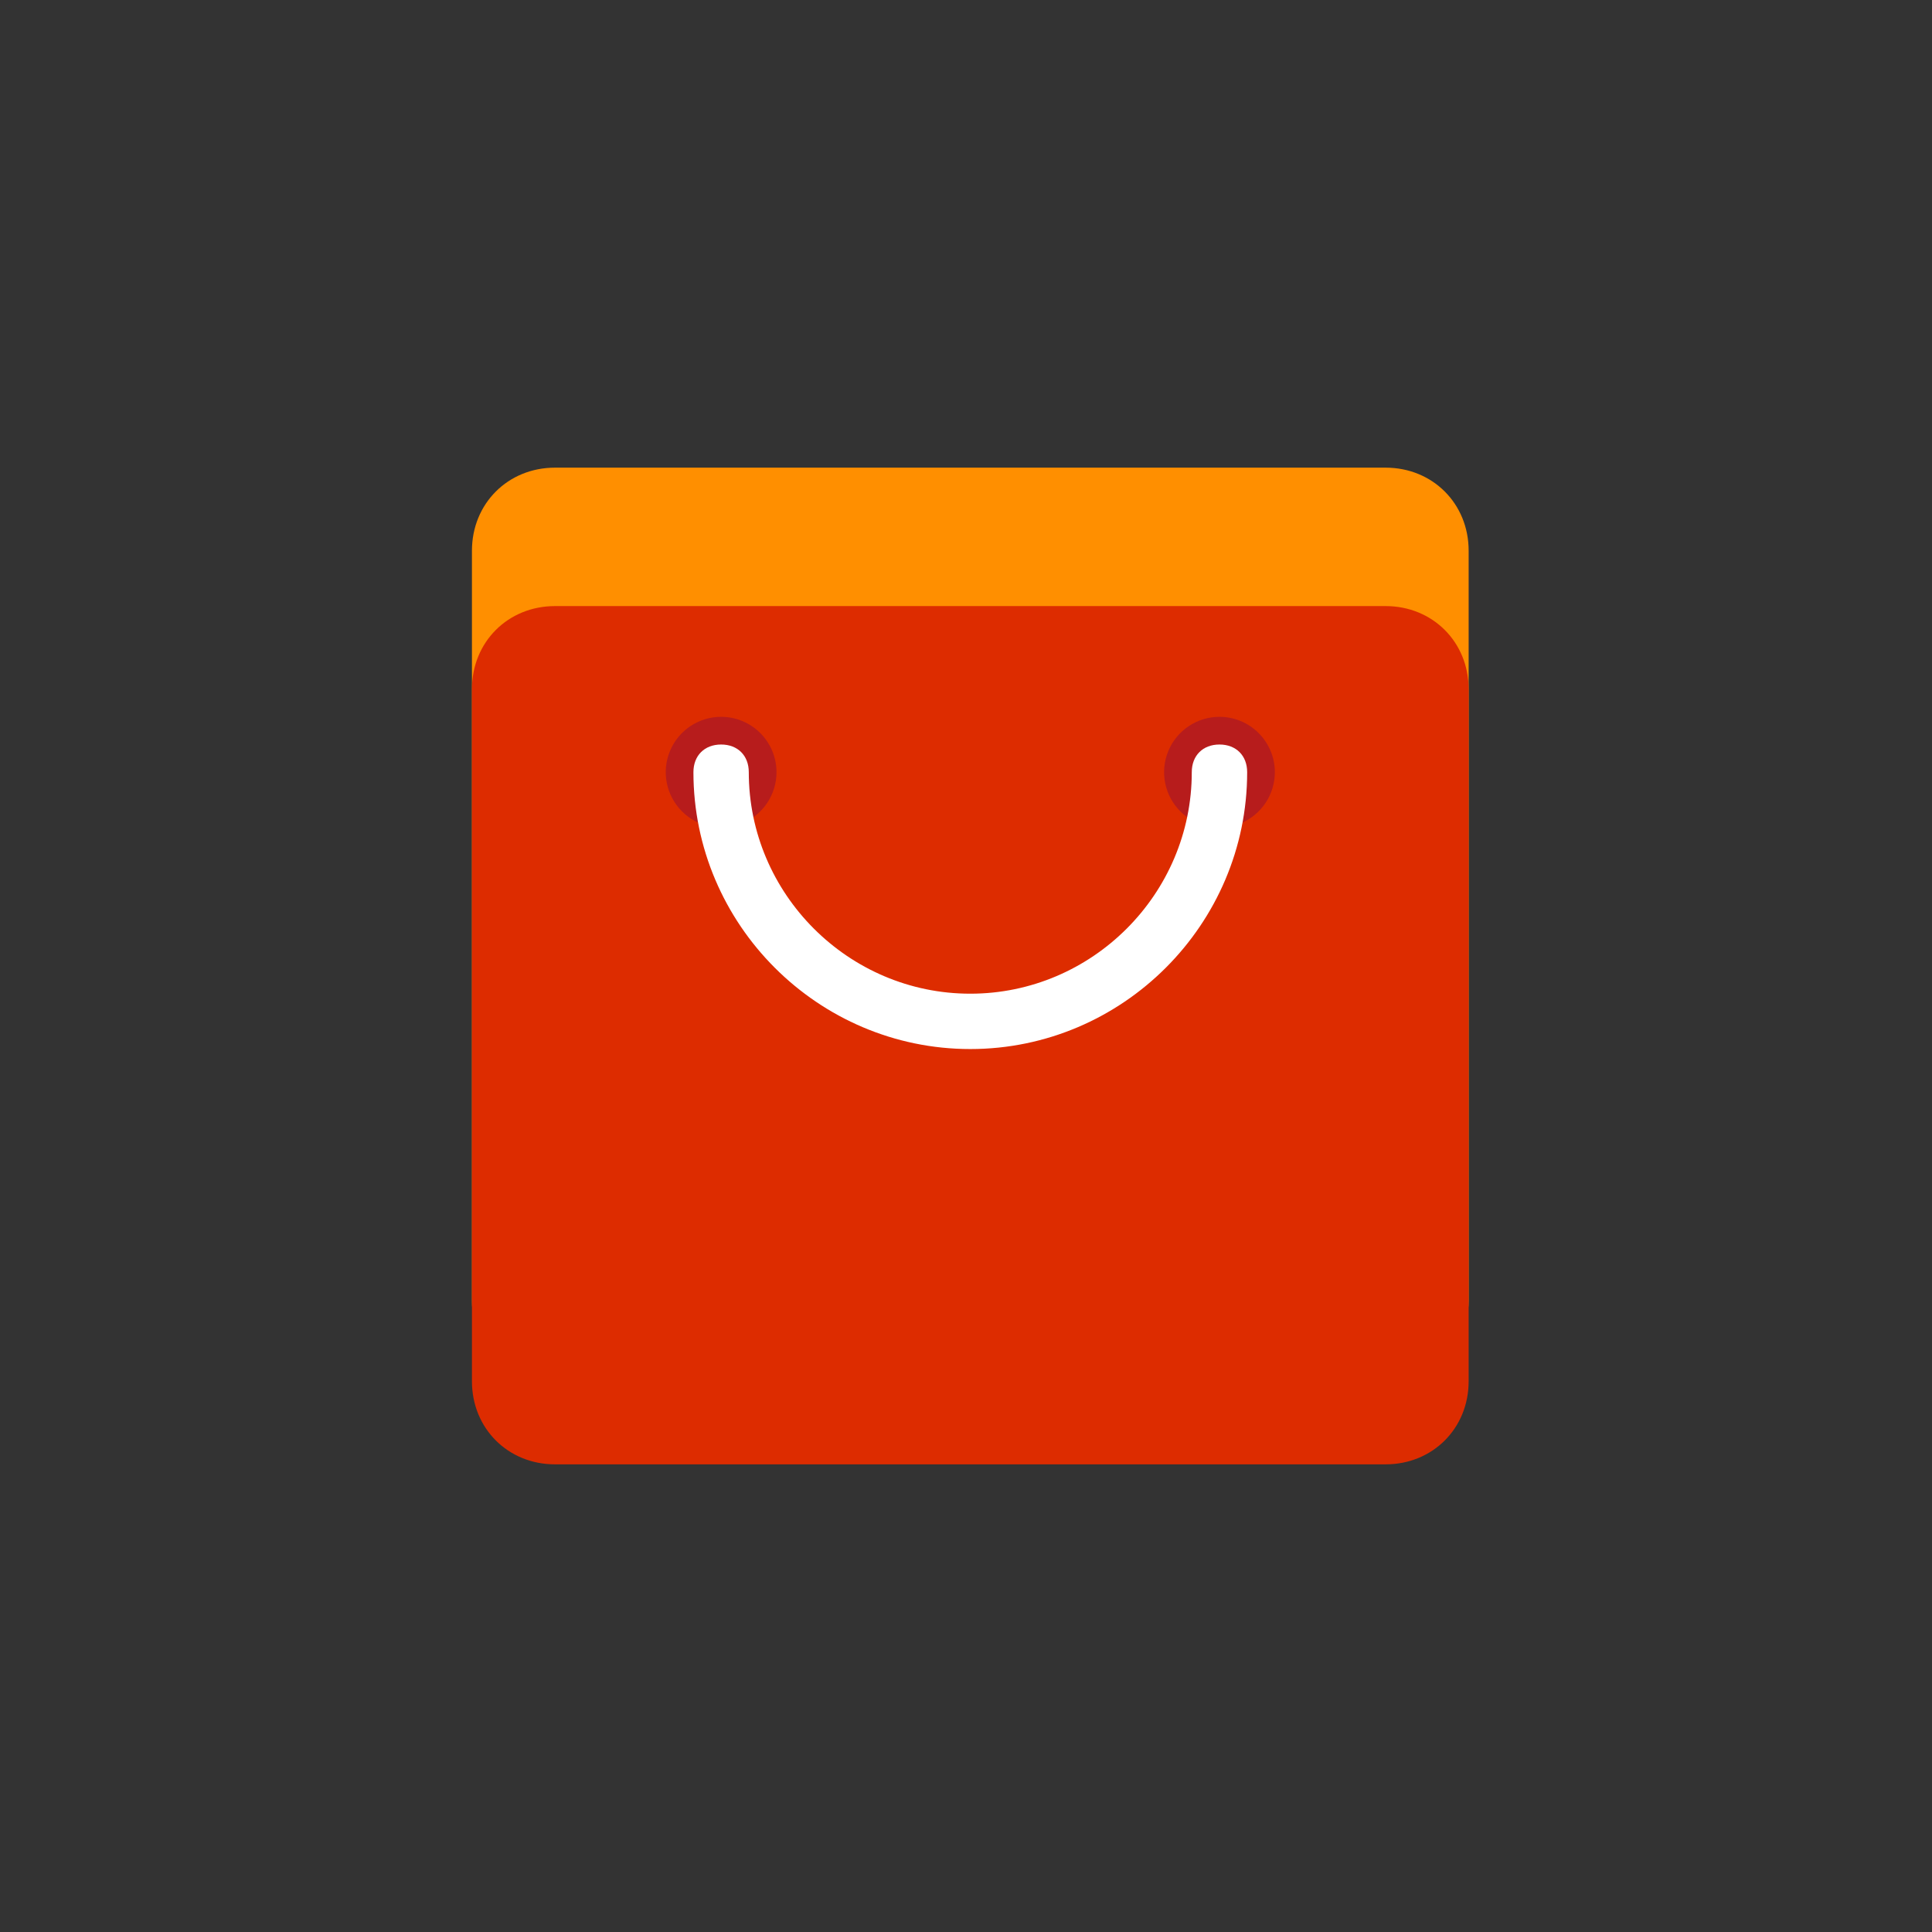
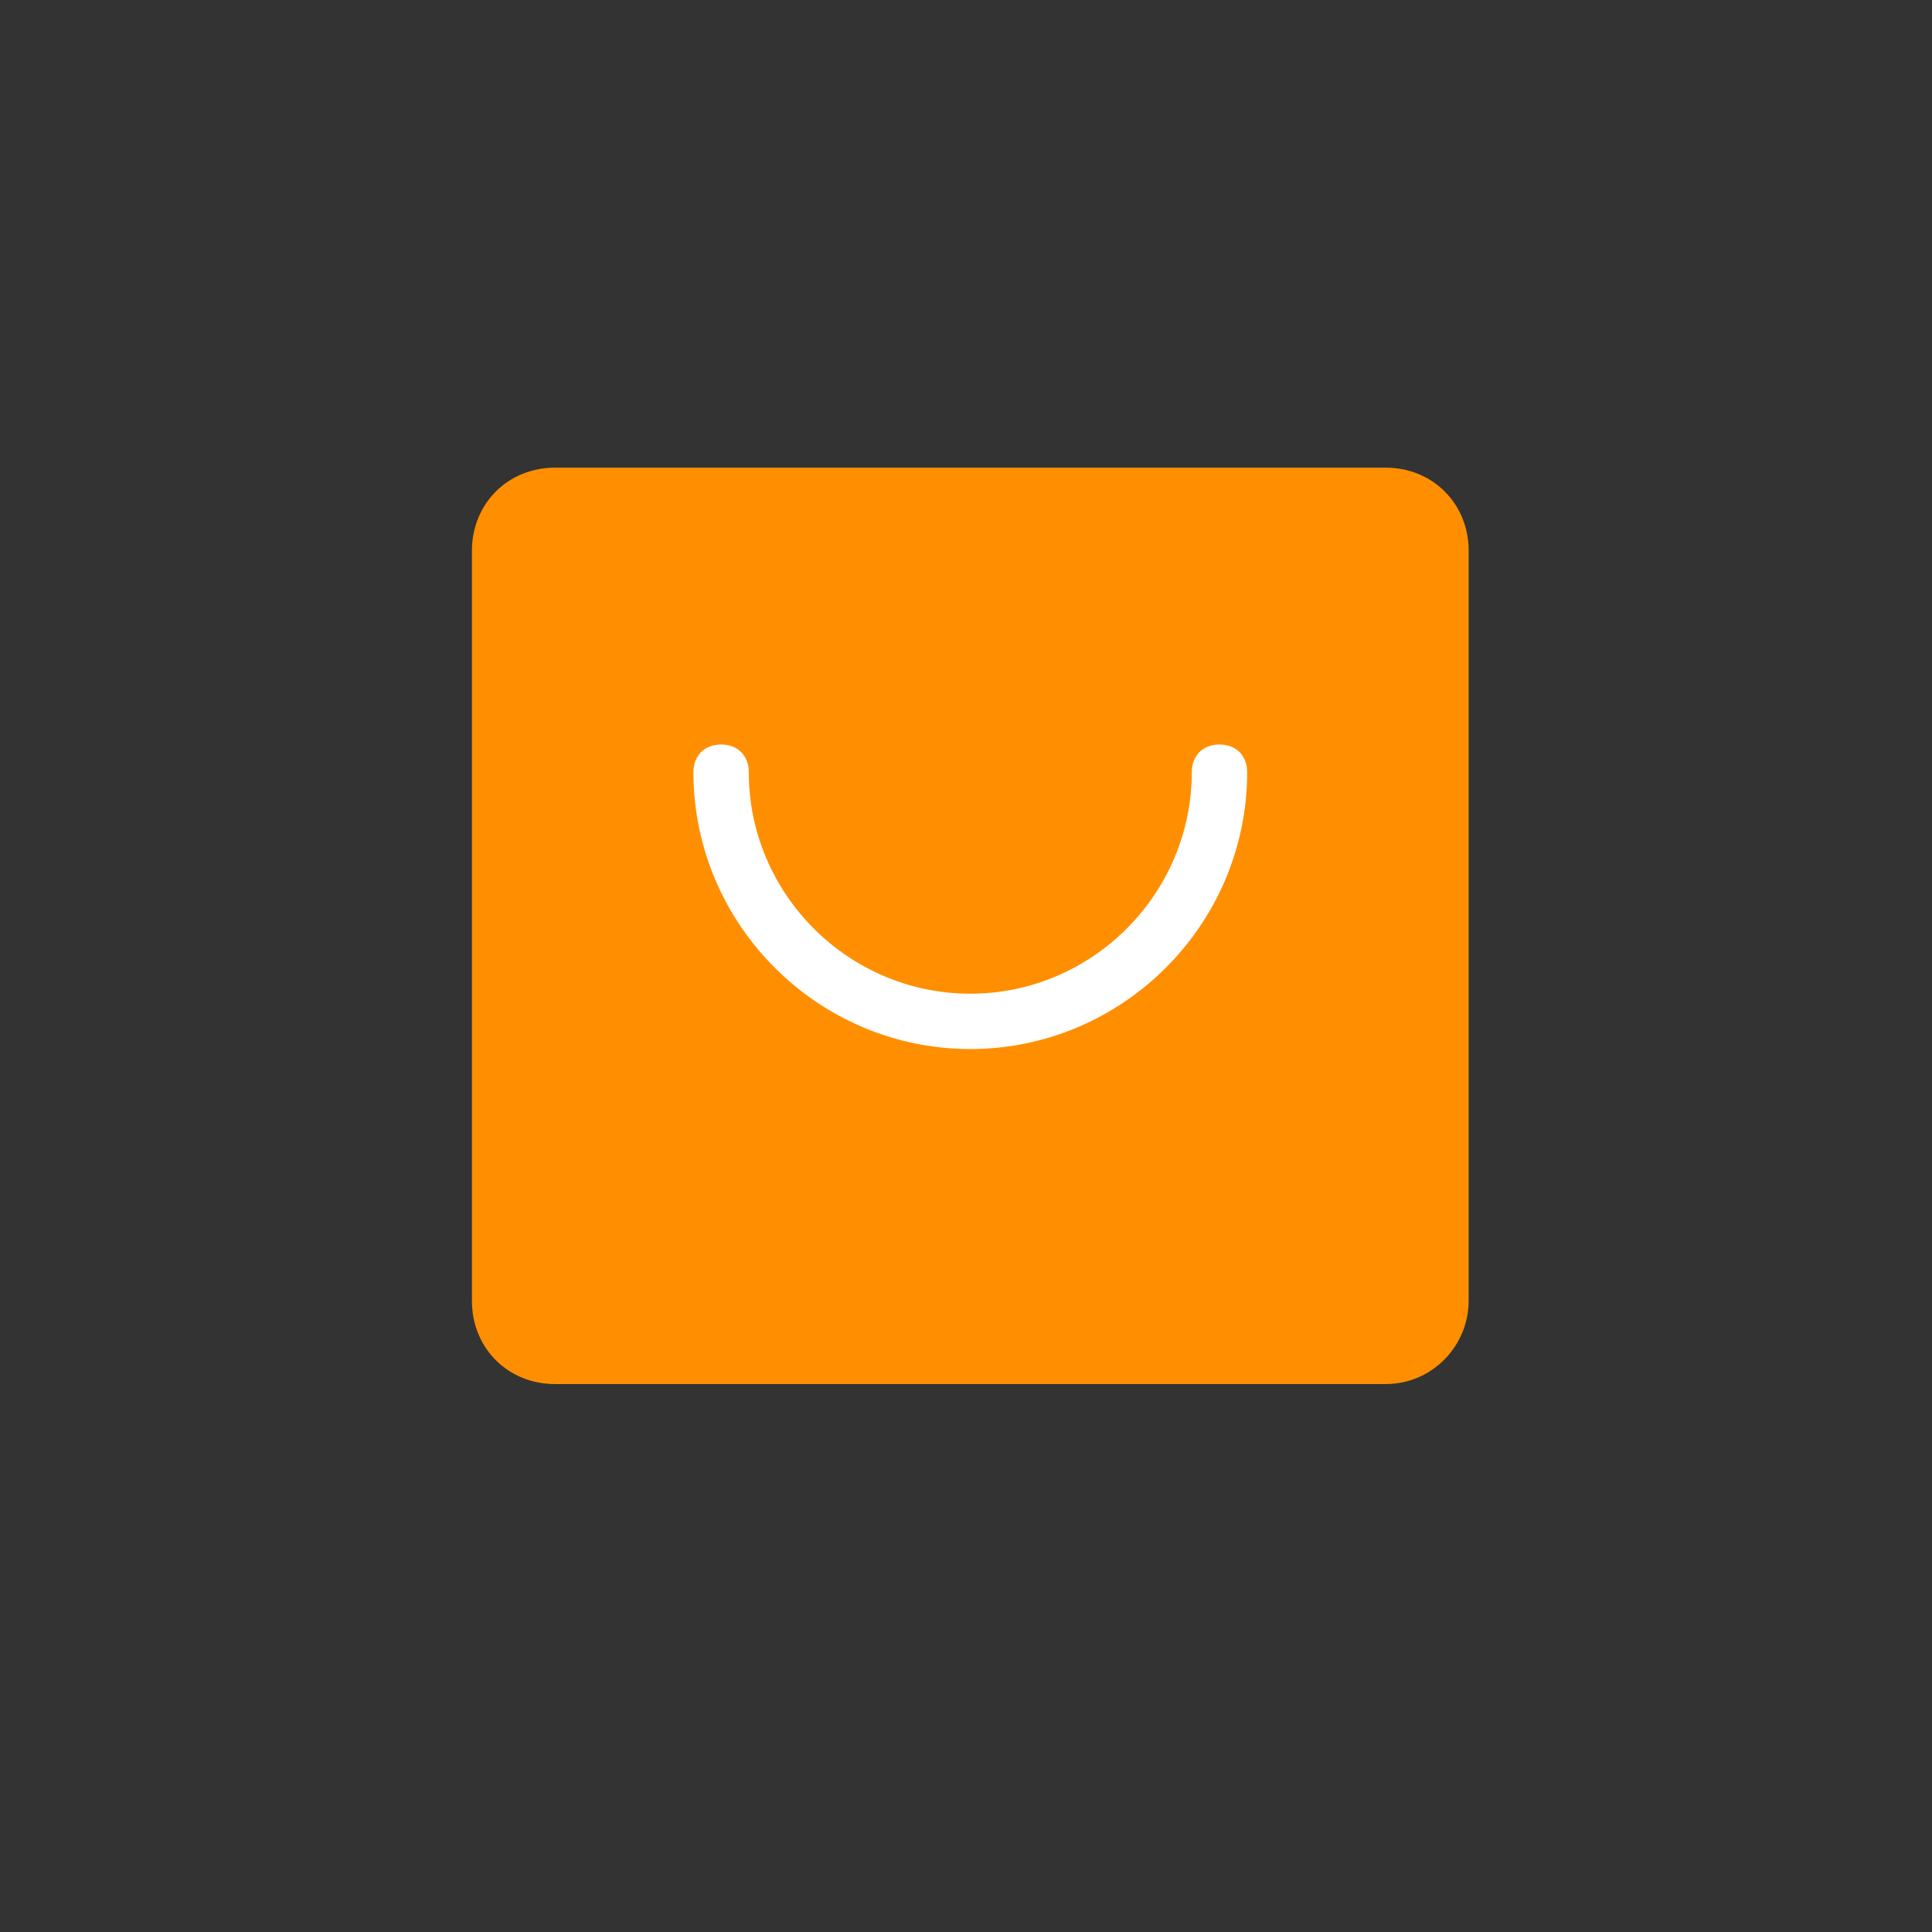
<svg xmlns="http://www.w3.org/2000/svg" width="72" height="72" viewBox="0 0 72 72" fill="none">
  <rect x="0" y="0" width="72" height="72" fill="#333333" stroke="none" />
  <g clip-path="url(#clip0_612_3496)">
    <g clip-path="url(#clip1_612_3496)">
      <path d="M51.637 51.58H20.683C18.929 51.58 17.588 50.239 17.588 48.485V20.523C17.588 18.769 18.929 17.428 20.683 17.428H51.637C53.391 17.428 54.732 18.769 54.732 20.523V48.485C54.732 50.135 53.391 51.58 51.637 51.58Z" fill="#FF8F00" />
-       <path d="M51.637 54.572H20.683C18.929 54.572 17.588 53.231 17.588 51.477V25.682C17.588 23.928 18.929 22.587 20.683 22.587H51.637C53.391 22.587 54.732 23.928 54.732 25.682V51.477C54.732 53.231 53.391 54.572 51.637 54.572Z" fill="#DD2C00" />
-       <path d="M26.874 26.714C26.466 26.714 26.067 26.835 25.728 27.062C25.388 27.289 25.124 27.611 24.968 27.988C24.811 28.365 24.771 28.78 24.85 29.18C24.93 29.581 25.126 29.948 25.415 30.237C25.704 30.526 26.071 30.722 26.471 30.802C26.872 30.881 27.287 30.84 27.664 30.684C28.041 30.528 28.363 30.264 28.59 29.924C28.817 29.585 28.938 29.186 28.938 28.778C28.938 28.23 28.72 27.706 28.333 27.319C27.946 26.931 27.421 26.714 26.874 26.714ZM45.446 26.714C45.038 26.714 44.639 26.835 44.3 27.062C43.96 27.289 43.696 27.611 43.54 27.988C43.383 28.365 43.343 28.78 43.422 29.18C43.502 29.581 43.698 29.948 43.987 30.237C44.276 30.526 44.643 30.722 45.044 30.802C45.444 30.881 45.859 30.84 46.236 30.684C46.613 30.528 46.935 30.264 47.162 29.924C47.389 29.585 47.51 29.186 47.51 28.778C47.51 28.23 47.292 27.706 46.905 27.319C46.518 26.931 45.993 26.714 45.446 26.714Z" fill="#B71C1C" />
      <path d="M36.16 39.095C30.485 39.095 25.842 34.452 25.842 28.777C25.842 28.158 26.255 27.746 26.874 27.746C27.493 27.746 27.905 28.158 27.905 28.777C27.905 33.317 31.62 37.032 36.16 37.032C40.7 37.032 44.414 33.317 44.414 28.777C44.414 28.158 44.827 27.746 45.446 27.746C46.065 27.746 46.478 28.158 46.478 28.777C46.478 34.452 41.835 39.095 36.16 39.095Z" fill="white" />
    </g>
  </g>
  <defs>
    <clipPath id="clip0_612_3496">
      <rect width="41.4" height="41.4" fill="white" transform="translate(15.46 15.3)" />
    </clipPath>
    <clipPath id="clip1_612_3496">
      <rect width="41.4" height="41.4" fill="white" transform="translate(15.46 15.3)" />
    </clipPath>
  </defs>
</svg>